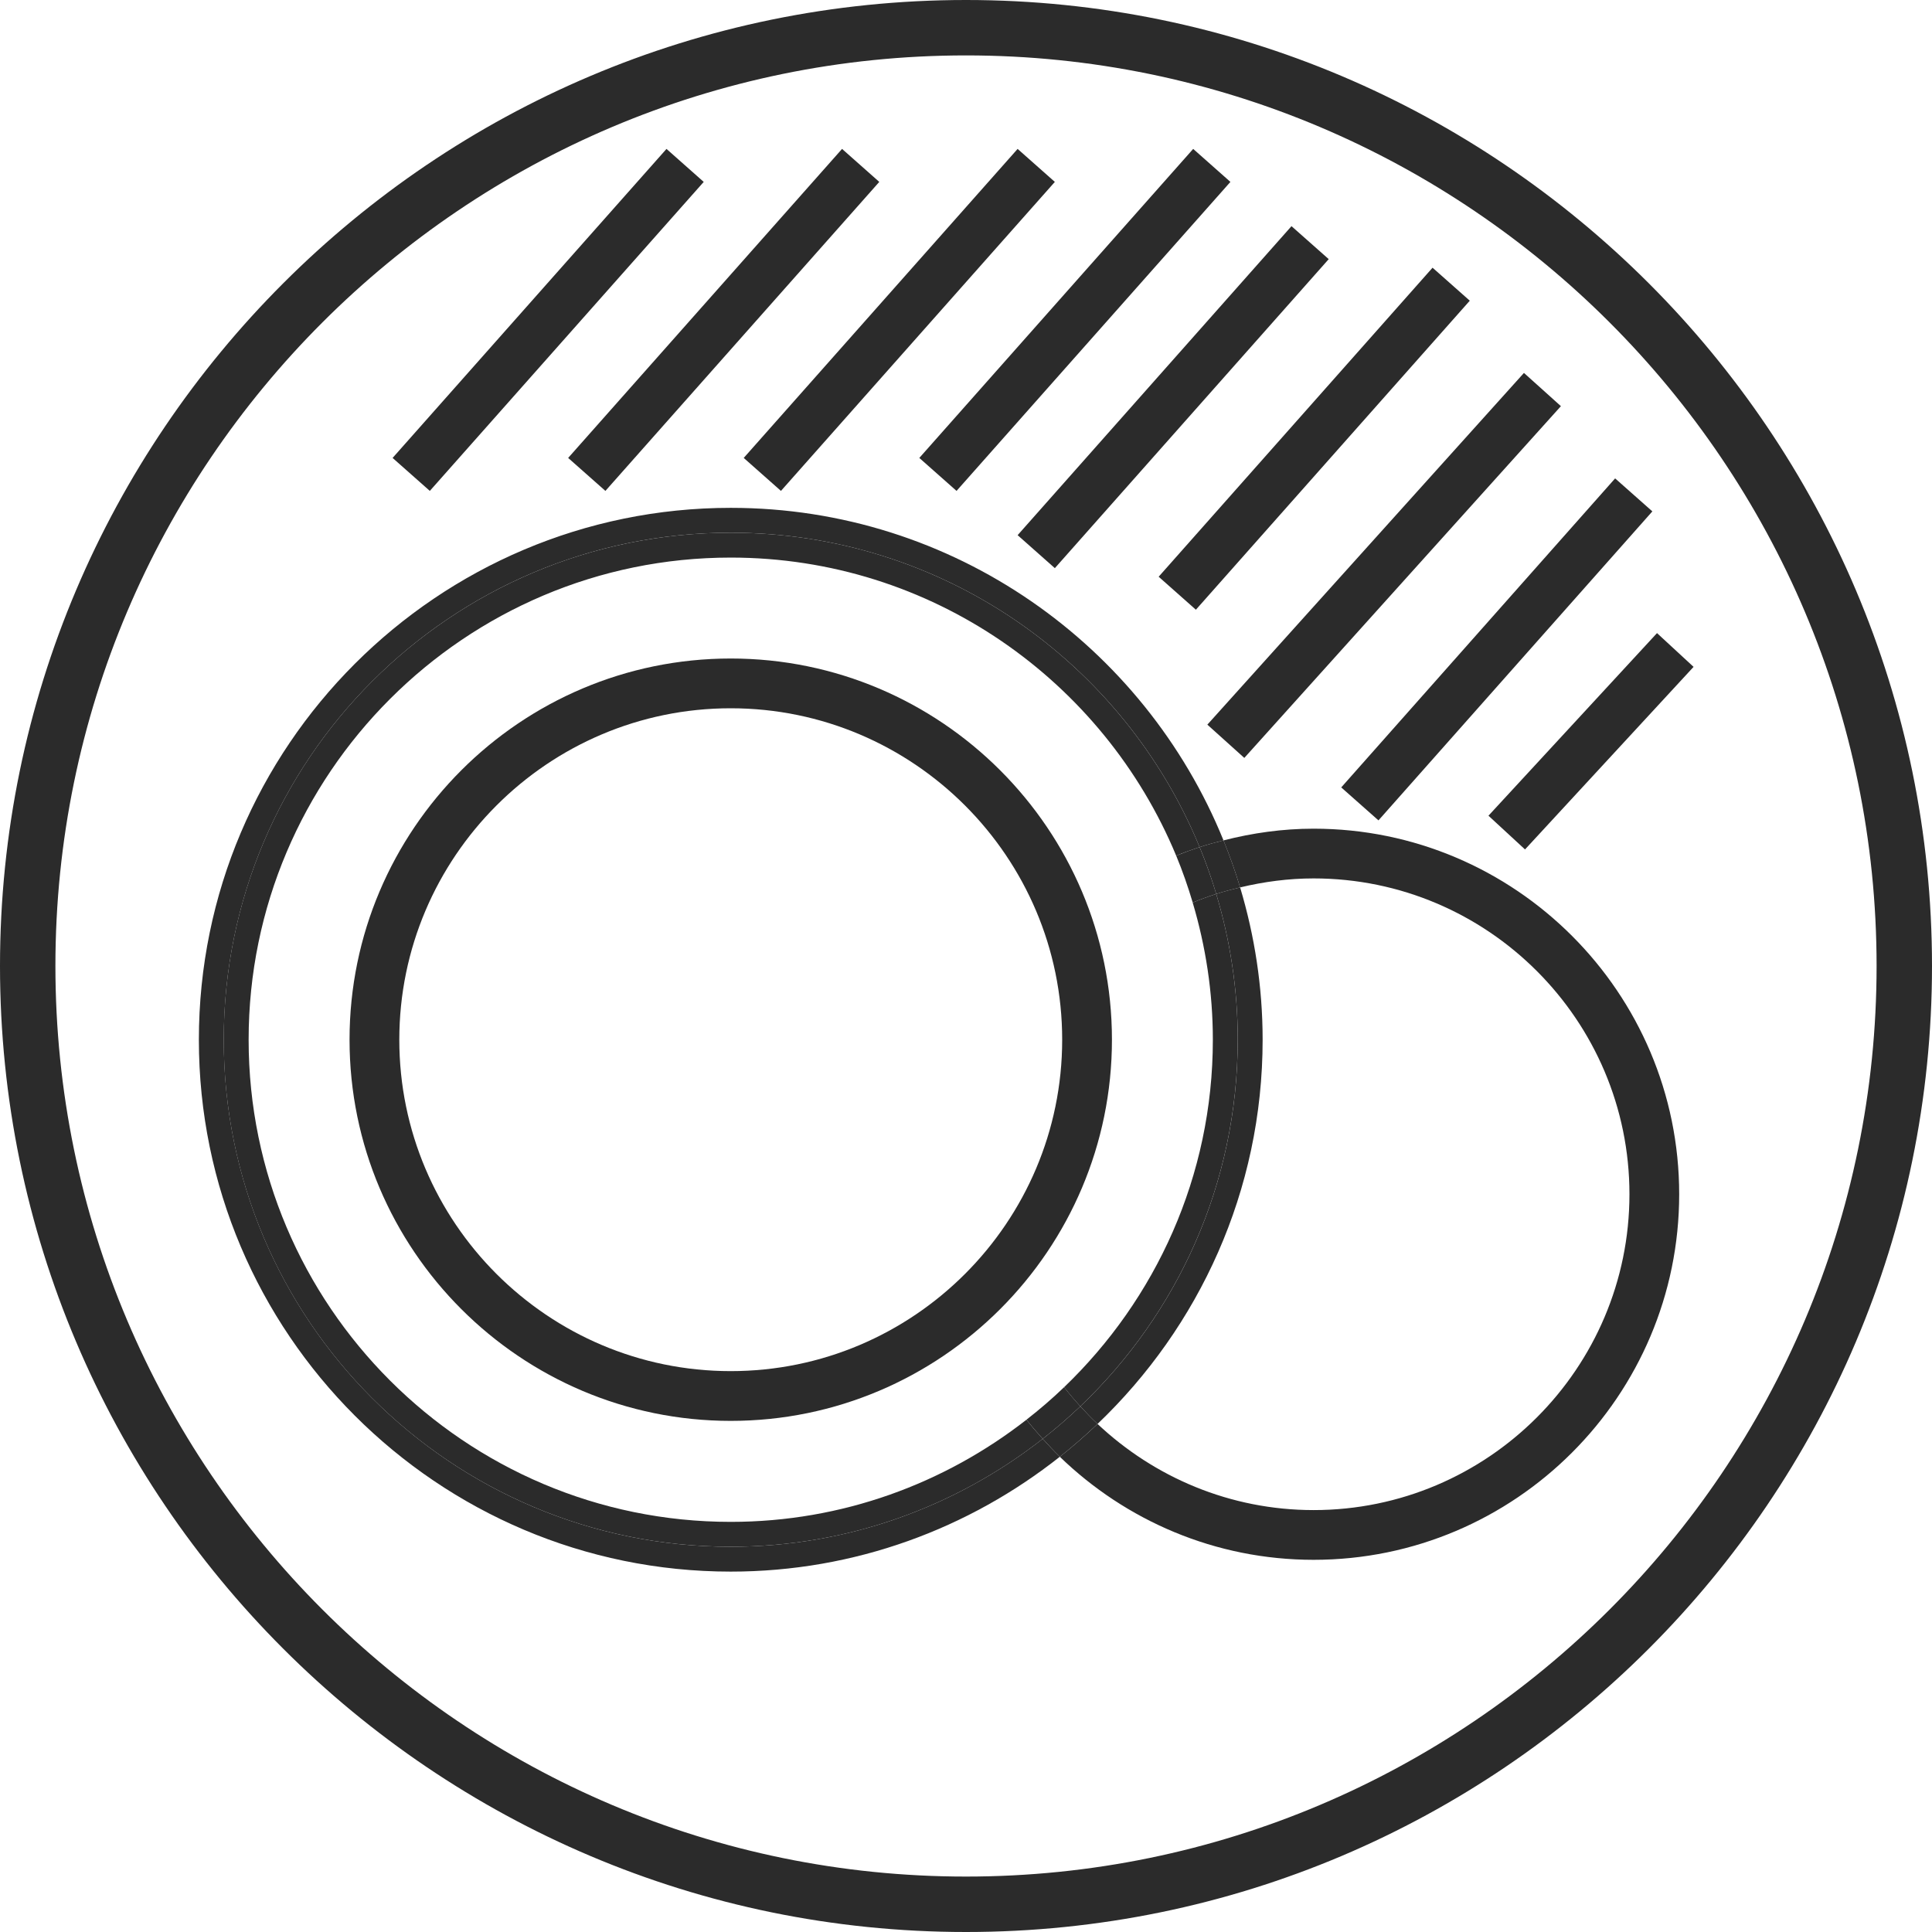
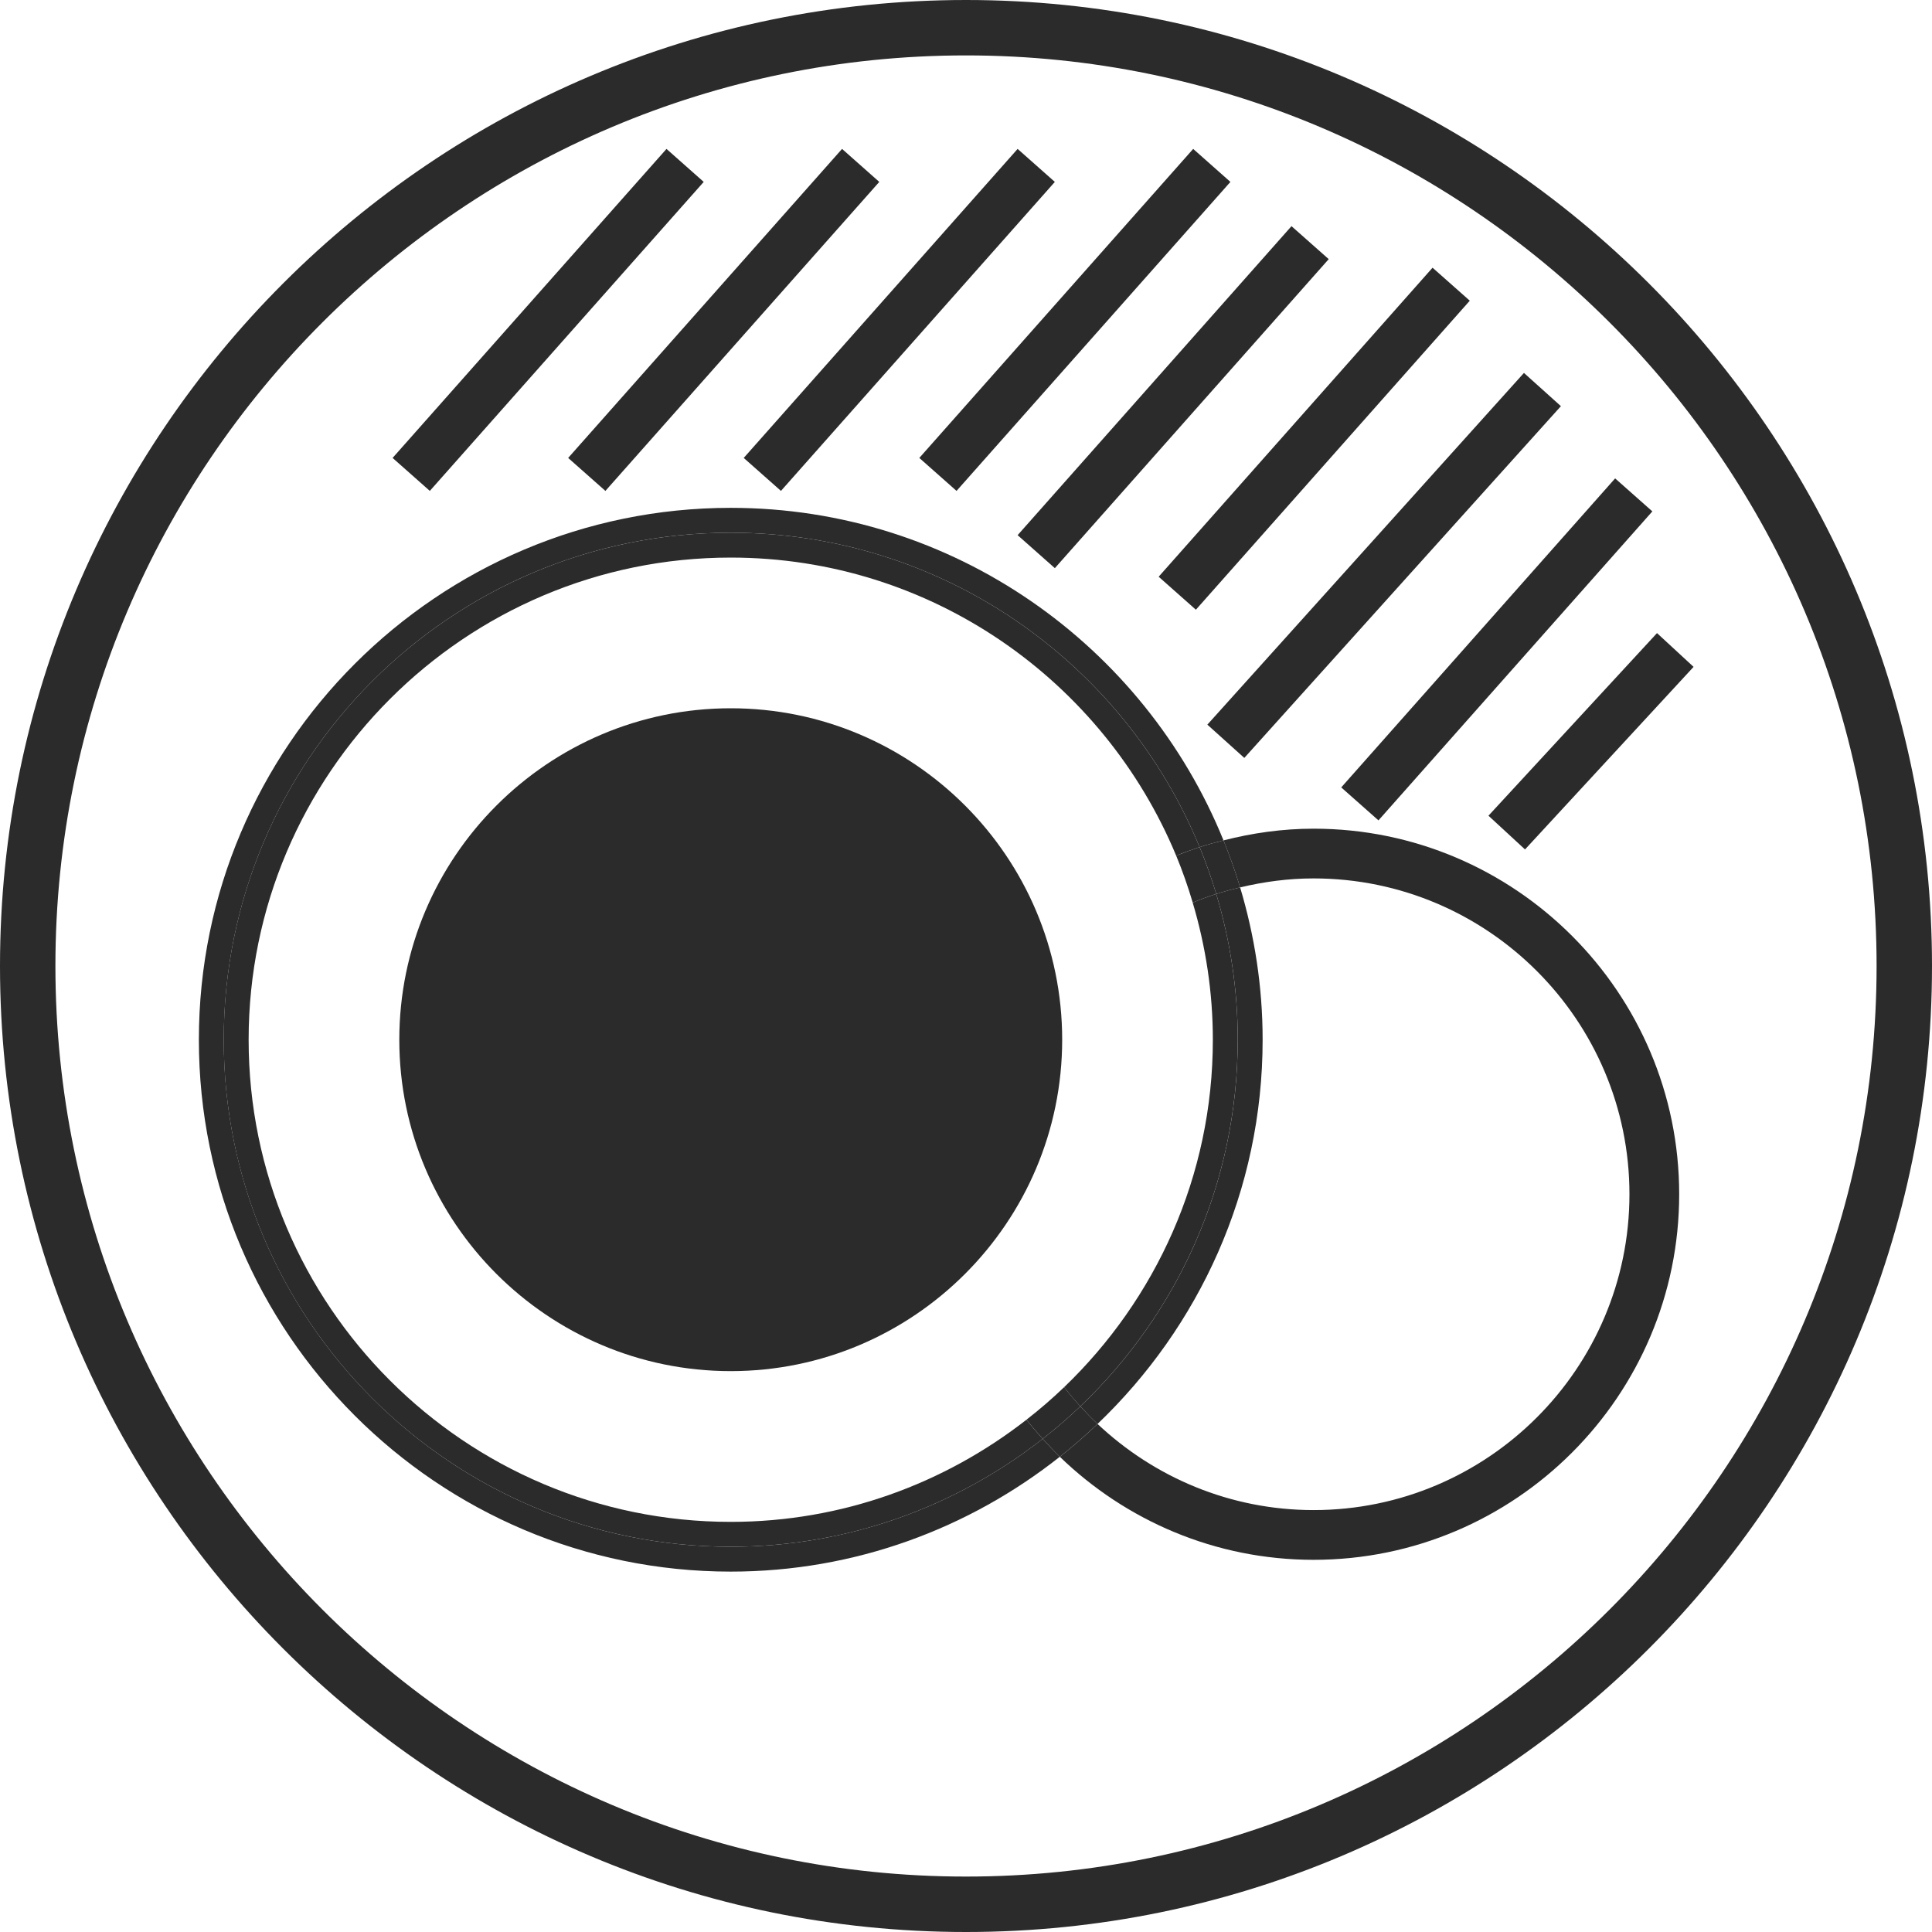
<svg xmlns="http://www.w3.org/2000/svg" height="78" viewBox="0 0 78 78" width="78">
  <g fill="#2b2b2b" fill-rule="evenodd">
    <path d="m39 78c-21.505 0-39-17.495-39-39.001 0-21.504 17.495-38.999 39-38.999s39 17.495 39 38.999c0 21.505-17.495 39.001-39 39.001m0-75.763c-20.271 0-36.763 16.491-36.763 36.762 0 20.272 16.492 36.763 36.763 36.763s36.763-16.491 36.763-36.763c0-20.271-16.492-36.762-36.763-36.762" />
    <path d="m53.034 33.456c-1.258 0-2.472.175-3.639.473.252.62.478 1.251.672 1.898.954-.228 1.944-.363 2.967-.363 7.03 0 12.751 5.72 12.751 12.75 0 7.031-5.721 12.752-12.751 12.752-3.376 0-6.441-1.329-8.723-3.477-.487.465-.994.907-1.523 1.325 2.657 2.57 6.267 4.16 10.246 4.16 8.138 0 14.759-6.621 14.759-14.76 0-8.138-6.621-14.758-14.759-14.758" />
    <path d="m42.098 58.089c-3.475 2.72-7.84 4.357-12.596 4.357-11.305 0-20.468-9.165-20.468-20.47s9.164-20.469 20.468-20.469c8.55 0 15.869 5.247 18.93 12.693.316-.104.639-.19.964-.272-3.193-7.862-10.9-13.425-19.894-13.425-11.84 0-21.473 9.633-21.473 21.474 0 11.84 9.633 21.473 21.473 21.473 5.017 0 9.627-1.743 13.286-4.637-.24-.232-.466-.476-.69-.724m7.873-16.112c0 5.827-2.447 11.074-6.355 14.801.223.245.454.483.695.71 4.097-3.912 6.665-9.412 6.665-15.511 0-2.138-.324-4.199-.909-6.15-.325.078-.649.162-.964.265.559 1.865.869 3.838.869 5.885" />
    <path d="m43.616 56.778c-.484.462-.99.898-1.517 1.311.223.247.45.492.69.724.529-.419 1.035-.861 1.522-1.325-.241-.227-.472-.465-.695-.71m5.487-20.687c.315-.102.639-.186.964-.264-.194-.647-.42-1.279-.671-1.899-.324.082-.648.168-.963.272.253.616.477 1.246.67 1.891m-19.601 25.351c-10.732 0-19.464-8.731-19.464-19.465 0-10.732 8.732-19.466 19.464-19.466 8.101 0 15.057 4.98 17.984 12.036.31-.127.626-.242.946-.347-3.063-7.446-10.38-12.693-18.93-12.693-11.305 0-20.47 9.165-20.47 20.47s9.165 20.469 20.47 20.469c4.756 0 9.121-1.636 12.596-4.357-.227-.25-.448-.506-.657-.771-3.301 2.575-7.439 4.124-11.939 4.124m20.469-19.465c0-2.047-.309-4.021-.869-5.885-.322.104-.64.219-.95.347.523 1.757.814 3.614.814 5.538 0 5.511-2.312 10.482-6.004 14.027.207.267.425.524.653.774 3.908-3.727 6.355-8.974 6.355-14.801" />
-     <path d="m41.441 57.317c.209.266.43.521.657.772.527-.413 1.034-.85 1.518-1.311-.228-.25-.446-.507-.654-.774-.483.465-.992.901-1.521 1.313m6.712-20.878c.31-.13.628-.244.95-.348-.194-.645-.418-1.274-.671-1.891-.32.105-.636.221-.946.347.255.615.475 1.247.667 1.892m-18.651-7.844c-7.378 0-13.381 6.004-13.381 13.381 0 7.379 6.003 13.38 13.381 13.38s13.381-6.002 13.381-13.38c0-7.378-6.003-13.381-13.381-13.381m0 28.77c-8.486 0-15.39-6.904-15.39-15.389 0-8.486 6.903-15.39 15.39-15.39 8.486 0 15.39 6.904 15.39 15.39 0 8.485-6.903 15.389-15.39 15.389" />
+     <path d="m41.441 57.317c.209.266.43.521.657.772.527-.413 1.034-.85 1.518-1.311-.228-.25-.446-.507-.654-.774-.483.465-.992.901-1.521 1.313m6.712-20.878c.31-.13.628-.244.95-.348-.194-.645-.418-1.274-.671-1.891-.32.105-.636.221-.946.347.255.615.475 1.247.667 1.892m-18.651-7.844c-7.378 0-13.381 6.004-13.381 13.381 0 7.379 6.003 13.38 13.381 13.38s13.381-6.002 13.381-13.38c0-7.378-6.003-13.381-13.381-13.381m0 28.77" />
    <path d="m16.602 19.153 11.057-12.476" />
    <path d="m17.353 19.819-1.503-1.331 11.058-12.476 1.503 1.332z" />
-     <path d="m23.69 19.153 11.057-12.476" />
    <path d="m24.442 19.819-1.504-1.331 11.058-12.476 1.503 1.332z" />
    <path d="m30.778 19.153 11.058-12.476" />
    <path d="m31.529 19.819-1.503-1.331 11.058-12.476 1.503 1.332z" />
    <path d="m37.866 19.153 11.058-12.476" />
    <path d="m38.618 19.819-1.503-1.331 11.057-12.476 1.503 1.332z" />
-     <path d="m41.835 22.272 11.058-12.475" />
    <path d="m42.587 22.938-1.503-1.332 11.057-12.475 1.503 1.331z" />
    <path d="m47.529 23.949 11.058-12.475" />
    <path d="m48.281 24.616-1.503-1.332 11.058-12.476 1.503 1.332z" />
    <path d="m49.49 29.927 12.782-14.2" />
    <path d="m50.236 30.599-1.492-1.343 12.782-14.2 1.492 1.342z" />
    <path d="m54.901 32.455 11.058-12.475" />
    <path d="m55.652 33.121-1.503-1.331 11.058-12.476 1.503 1.332z" />
    <path d="m60.831 33.613 6.804-7.372" />
    <path d="m61.569 34.294-1.476-1.362 6.805-7.372 1.476 1.363z" />
  </g>
</svg>